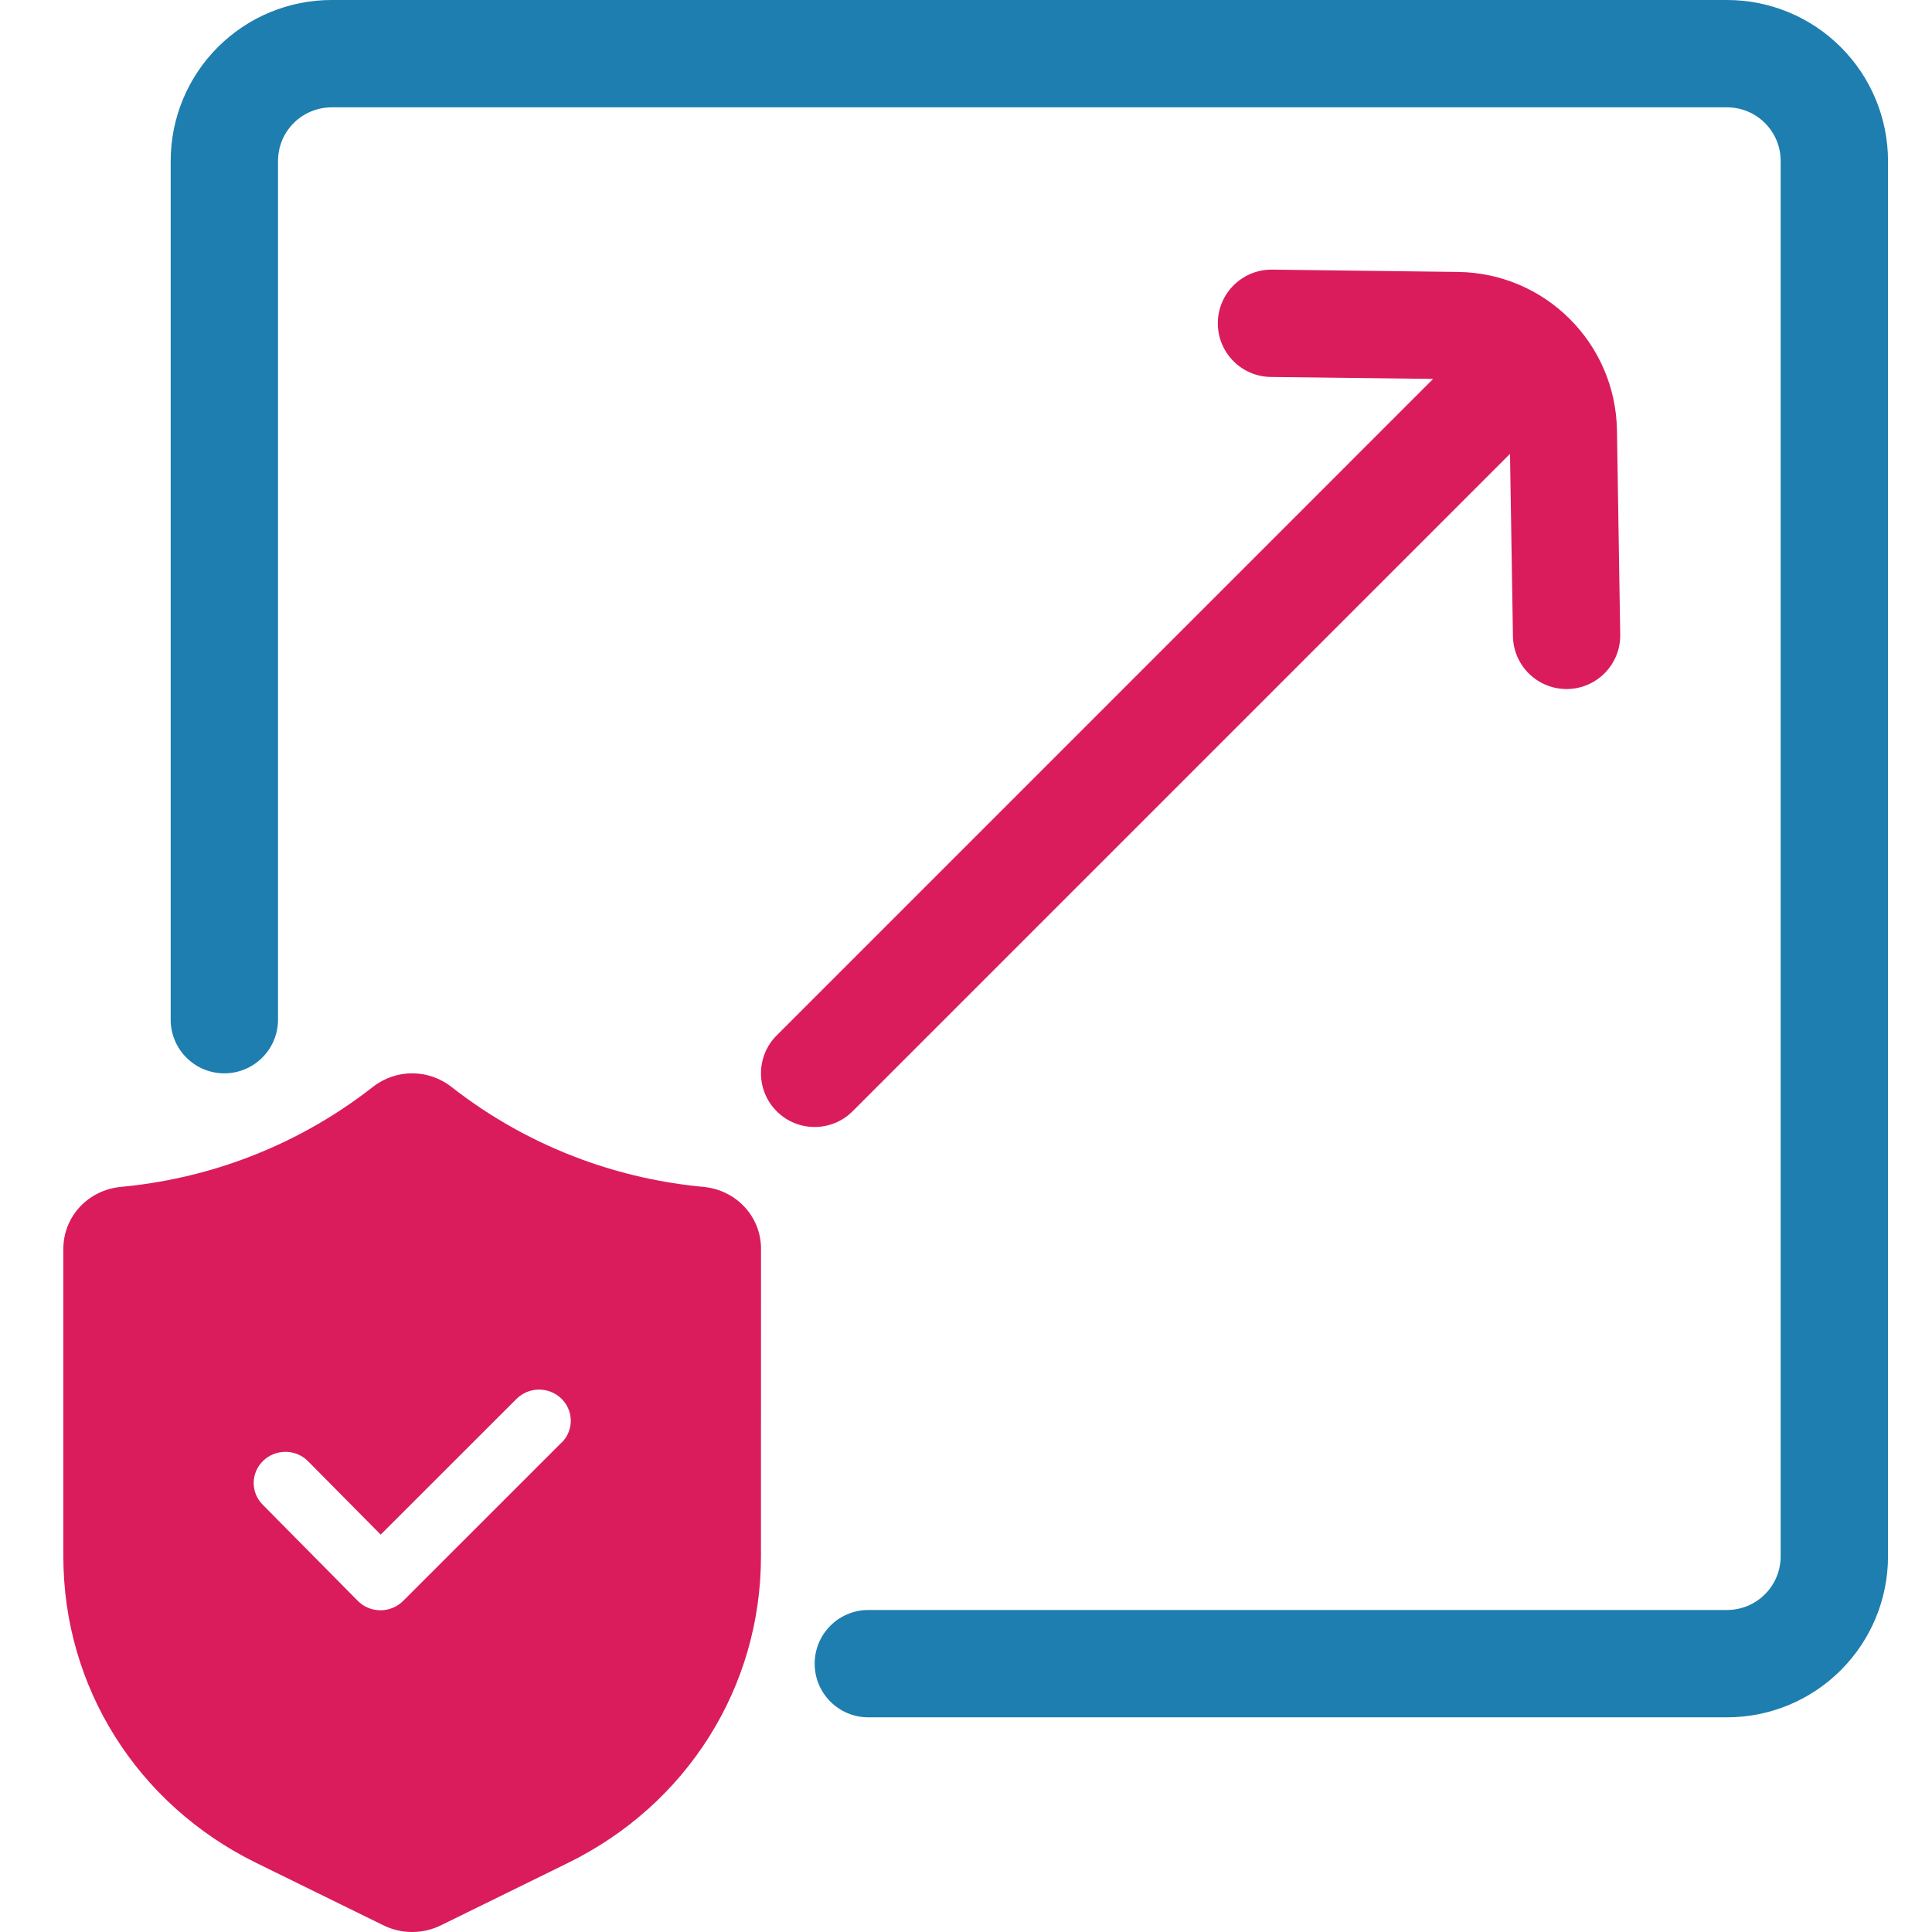
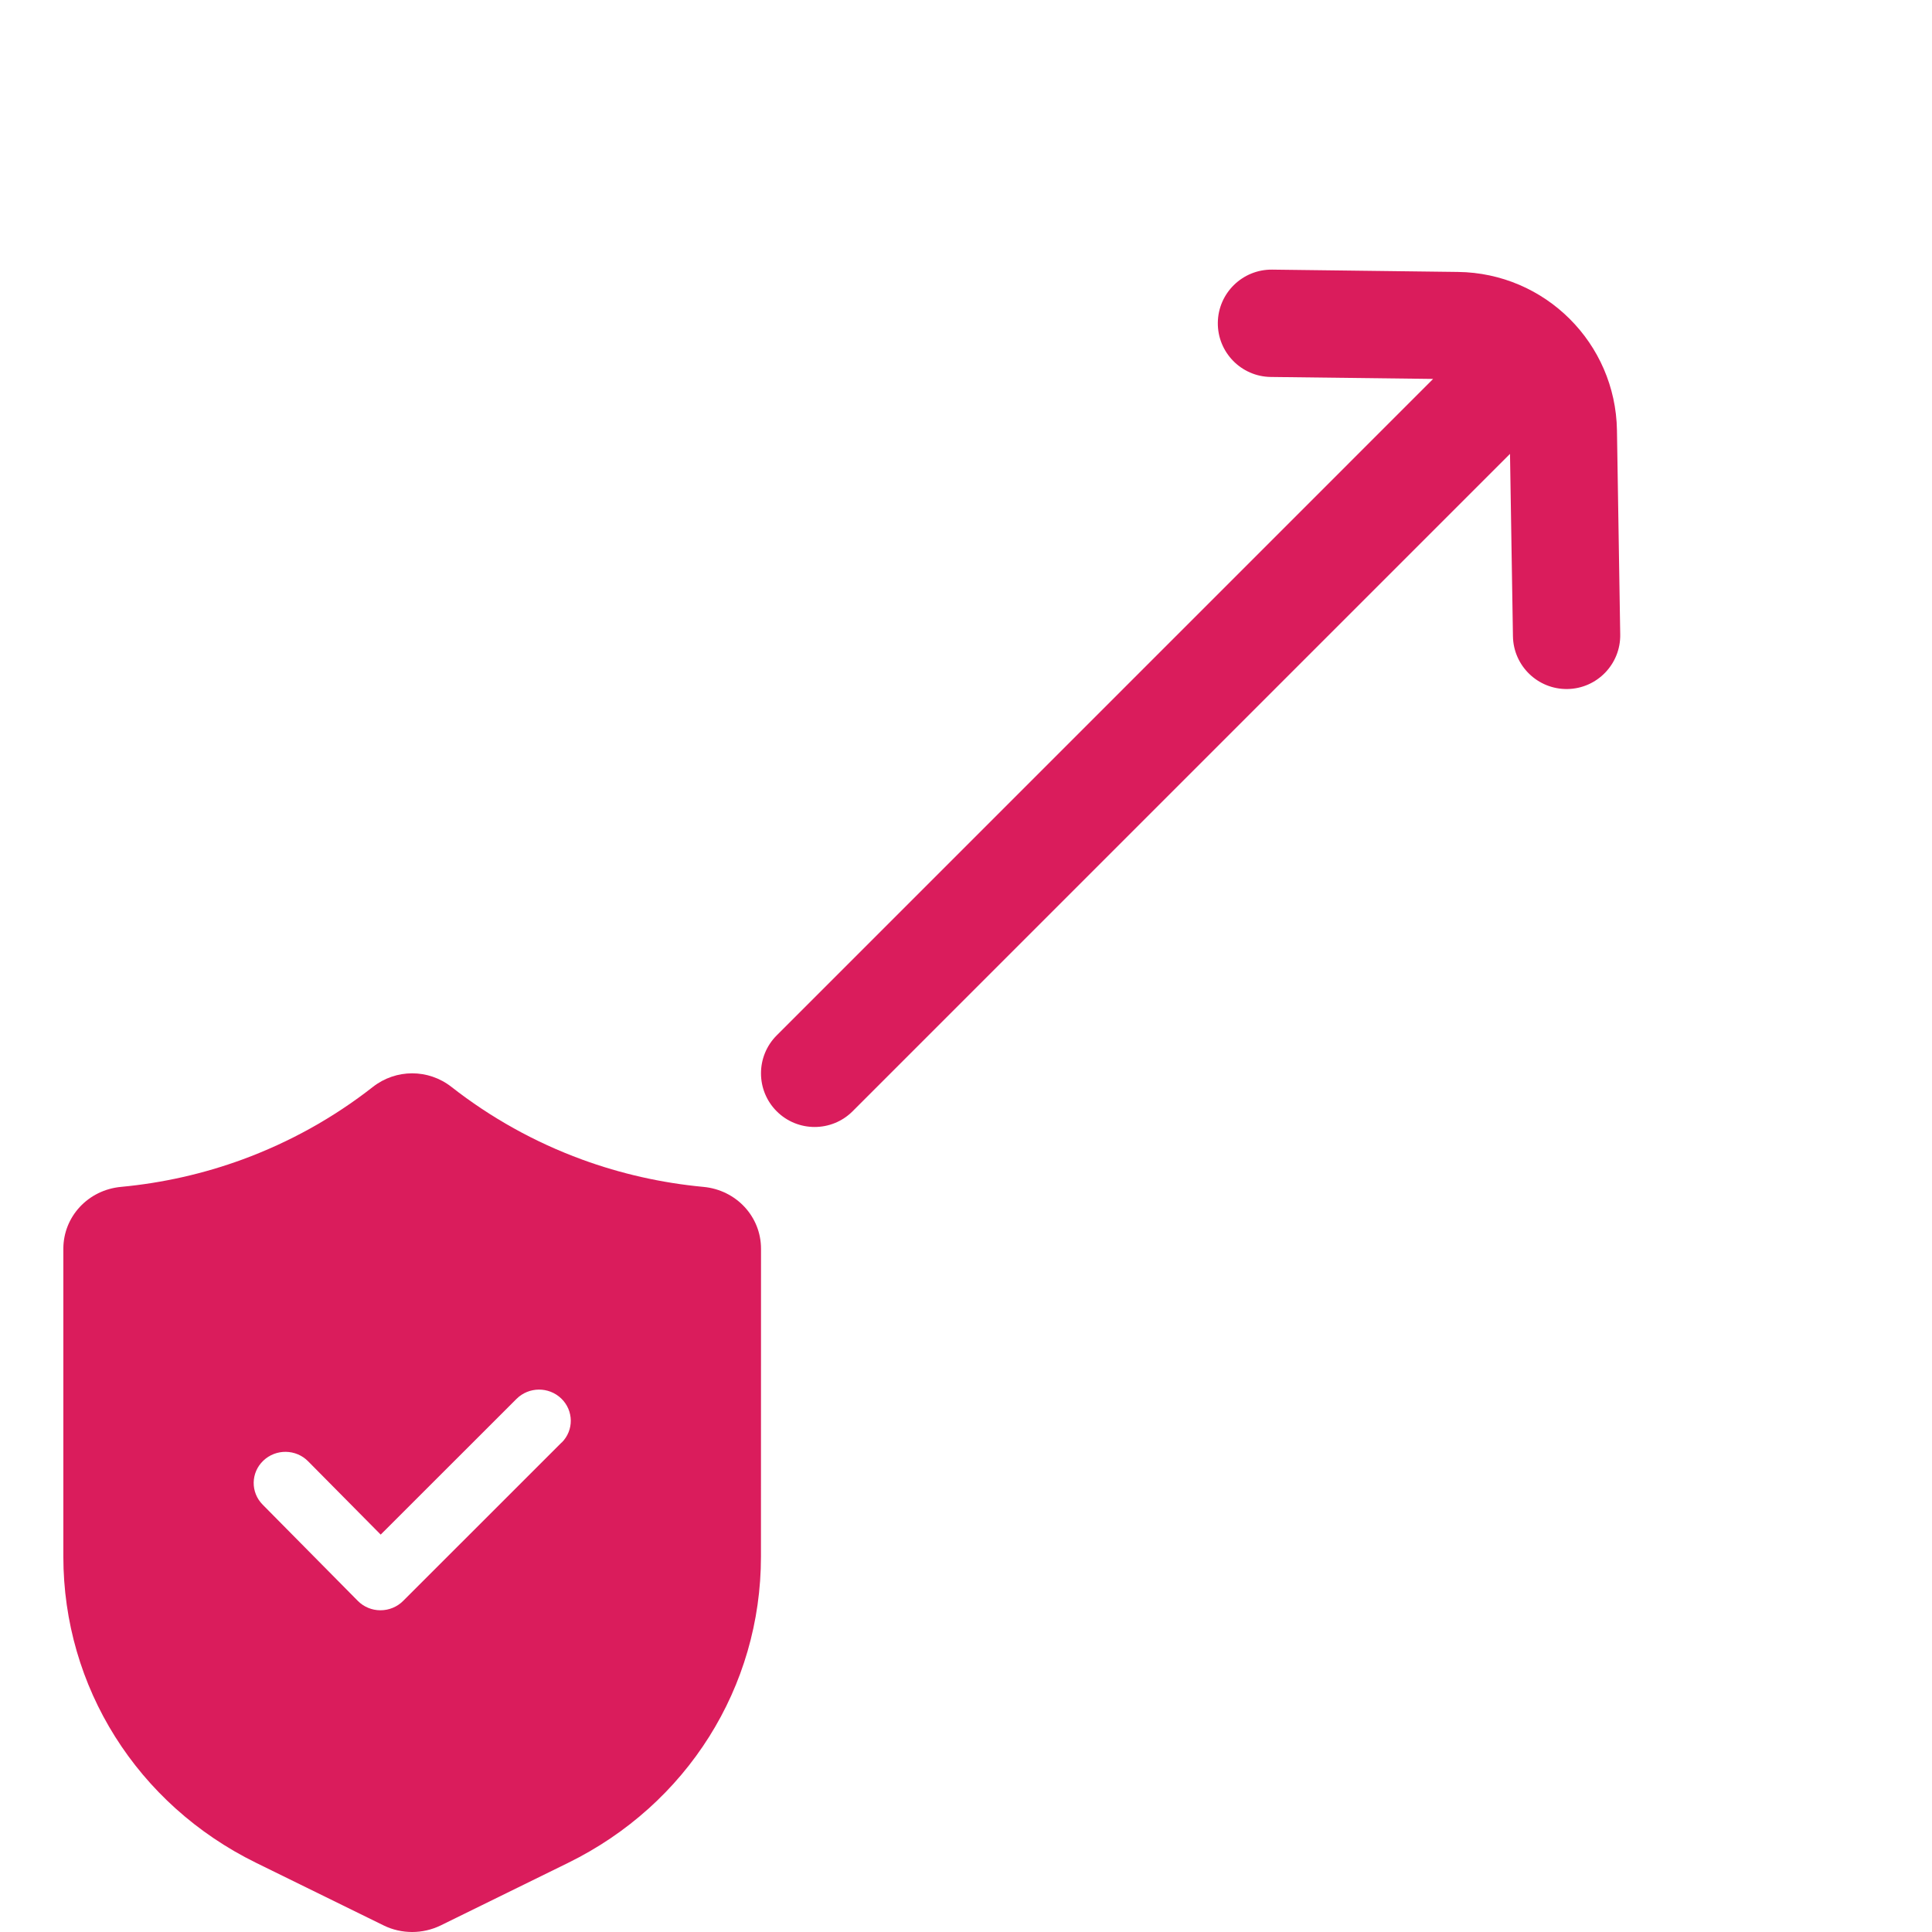
<svg xmlns="http://www.w3.org/2000/svg" width="61" height="61" viewBox="0 0 61 61" fill="none">
-   <path fill-rule="evenodd" clip-rule="evenodd" d="M27.416 54.222H54.528C55.876 54.222 57.169 53.687 58.121 52.733C59.075 51.781 59.611 50.488 59.611 49.139C59.611 39.896 59.611 14.326 59.611 5.083C59.611 3.735 59.075 2.442 58.121 1.489C57.169 0.535 55.876 0 54.528 0C45.284 0 19.715 0 10.472 0C9.123 0 7.83 0.535 6.878 1.489C5.924 2.442 5.389 3.735 5.389 5.083C5.389 13.03 5.389 32.194 5.389 32.194C5.389 33.13 6.148 33.889 7.083 33.889C8.018 33.889 8.778 33.13 8.778 32.194C8.778 32.194 8.778 13.03 8.778 5.083C8.778 4.634 8.955 4.202 9.274 3.885C9.591 3.567 10.023 3.389 10.472 3.389H54.528C54.977 3.389 55.409 3.567 55.725 3.885C56.044 4.202 56.222 4.634 56.222 5.083V49.139C56.222 49.588 56.044 50.02 55.725 50.337C55.409 50.655 54.977 50.833 54.528 50.833H27.416C26.481 50.833 25.722 51.592 25.722 52.528C25.722 53.463 26.481 54.222 27.416 54.222Z" fill="#1D7EAF" />
  <path fill-rule="evenodd" clip-rule="evenodd" d="M45.249 11.964L24.523 32.691C23.862 33.352 23.862 34.426 24.523 35.087C25.184 35.748 26.258 35.748 26.919 35.087L47.676 14.33L47.769 20.089C47.784 21.023 48.555 21.77 49.491 21.755C50.424 21.74 51.172 20.969 51.156 20.033C51.156 20.033 51.099 16.412 51.053 13.586C51.009 10.834 48.784 8.618 46.032 8.586C43.406 8.554 40.166 8.513 40.166 8.513C39.231 8.503 38.463 9.252 38.451 10.187C38.439 11.122 39.19 11.892 40.125 11.902L45.249 11.964Z" fill="#DA1C5C" />
  <path d="M22.207 37.474C20.893 37.351 19.602 37.06 18.37 36.608C16.884 36.063 15.5 35.293 14.253 34.317C13.524 33.746 12.504 33.746 11.774 34.317C10.529 35.292 9.143 36.062 7.657 36.608C6.425 37.06 5.134 37.351 3.82 37.474C2.782 37.571 2 38.412 2 39.429V49.147C2 53.267 4.333 56.973 8.088 58.817L12.118 60.795C12.398 60.932 12.706 61 13.013 61C13.32 61 13.627 60.931 13.909 60.795L17.938 58.817C21.693 56.973 24.026 53.267 24.026 49.147L24.028 39.429C24.028 38.411 23.246 37.571 22.208 37.474H22.207ZM17.732 45.545L12.727 50.548C12.539 50.736 12.281 50.842 12.013 50.842H12.011C11.74 50.842 11.483 50.734 11.296 50.544L8.293 47.507C7.907 47.118 7.917 46.496 8.314 46.118C8.711 45.739 9.345 45.748 9.729 46.139L12.02 48.453L16.307 44.169C16.695 43.781 17.327 43.776 17.722 44.157C18.116 44.538 18.123 45.16 17.735 45.547L17.732 45.545Z" fill="#DA1C5C" />
</svg>